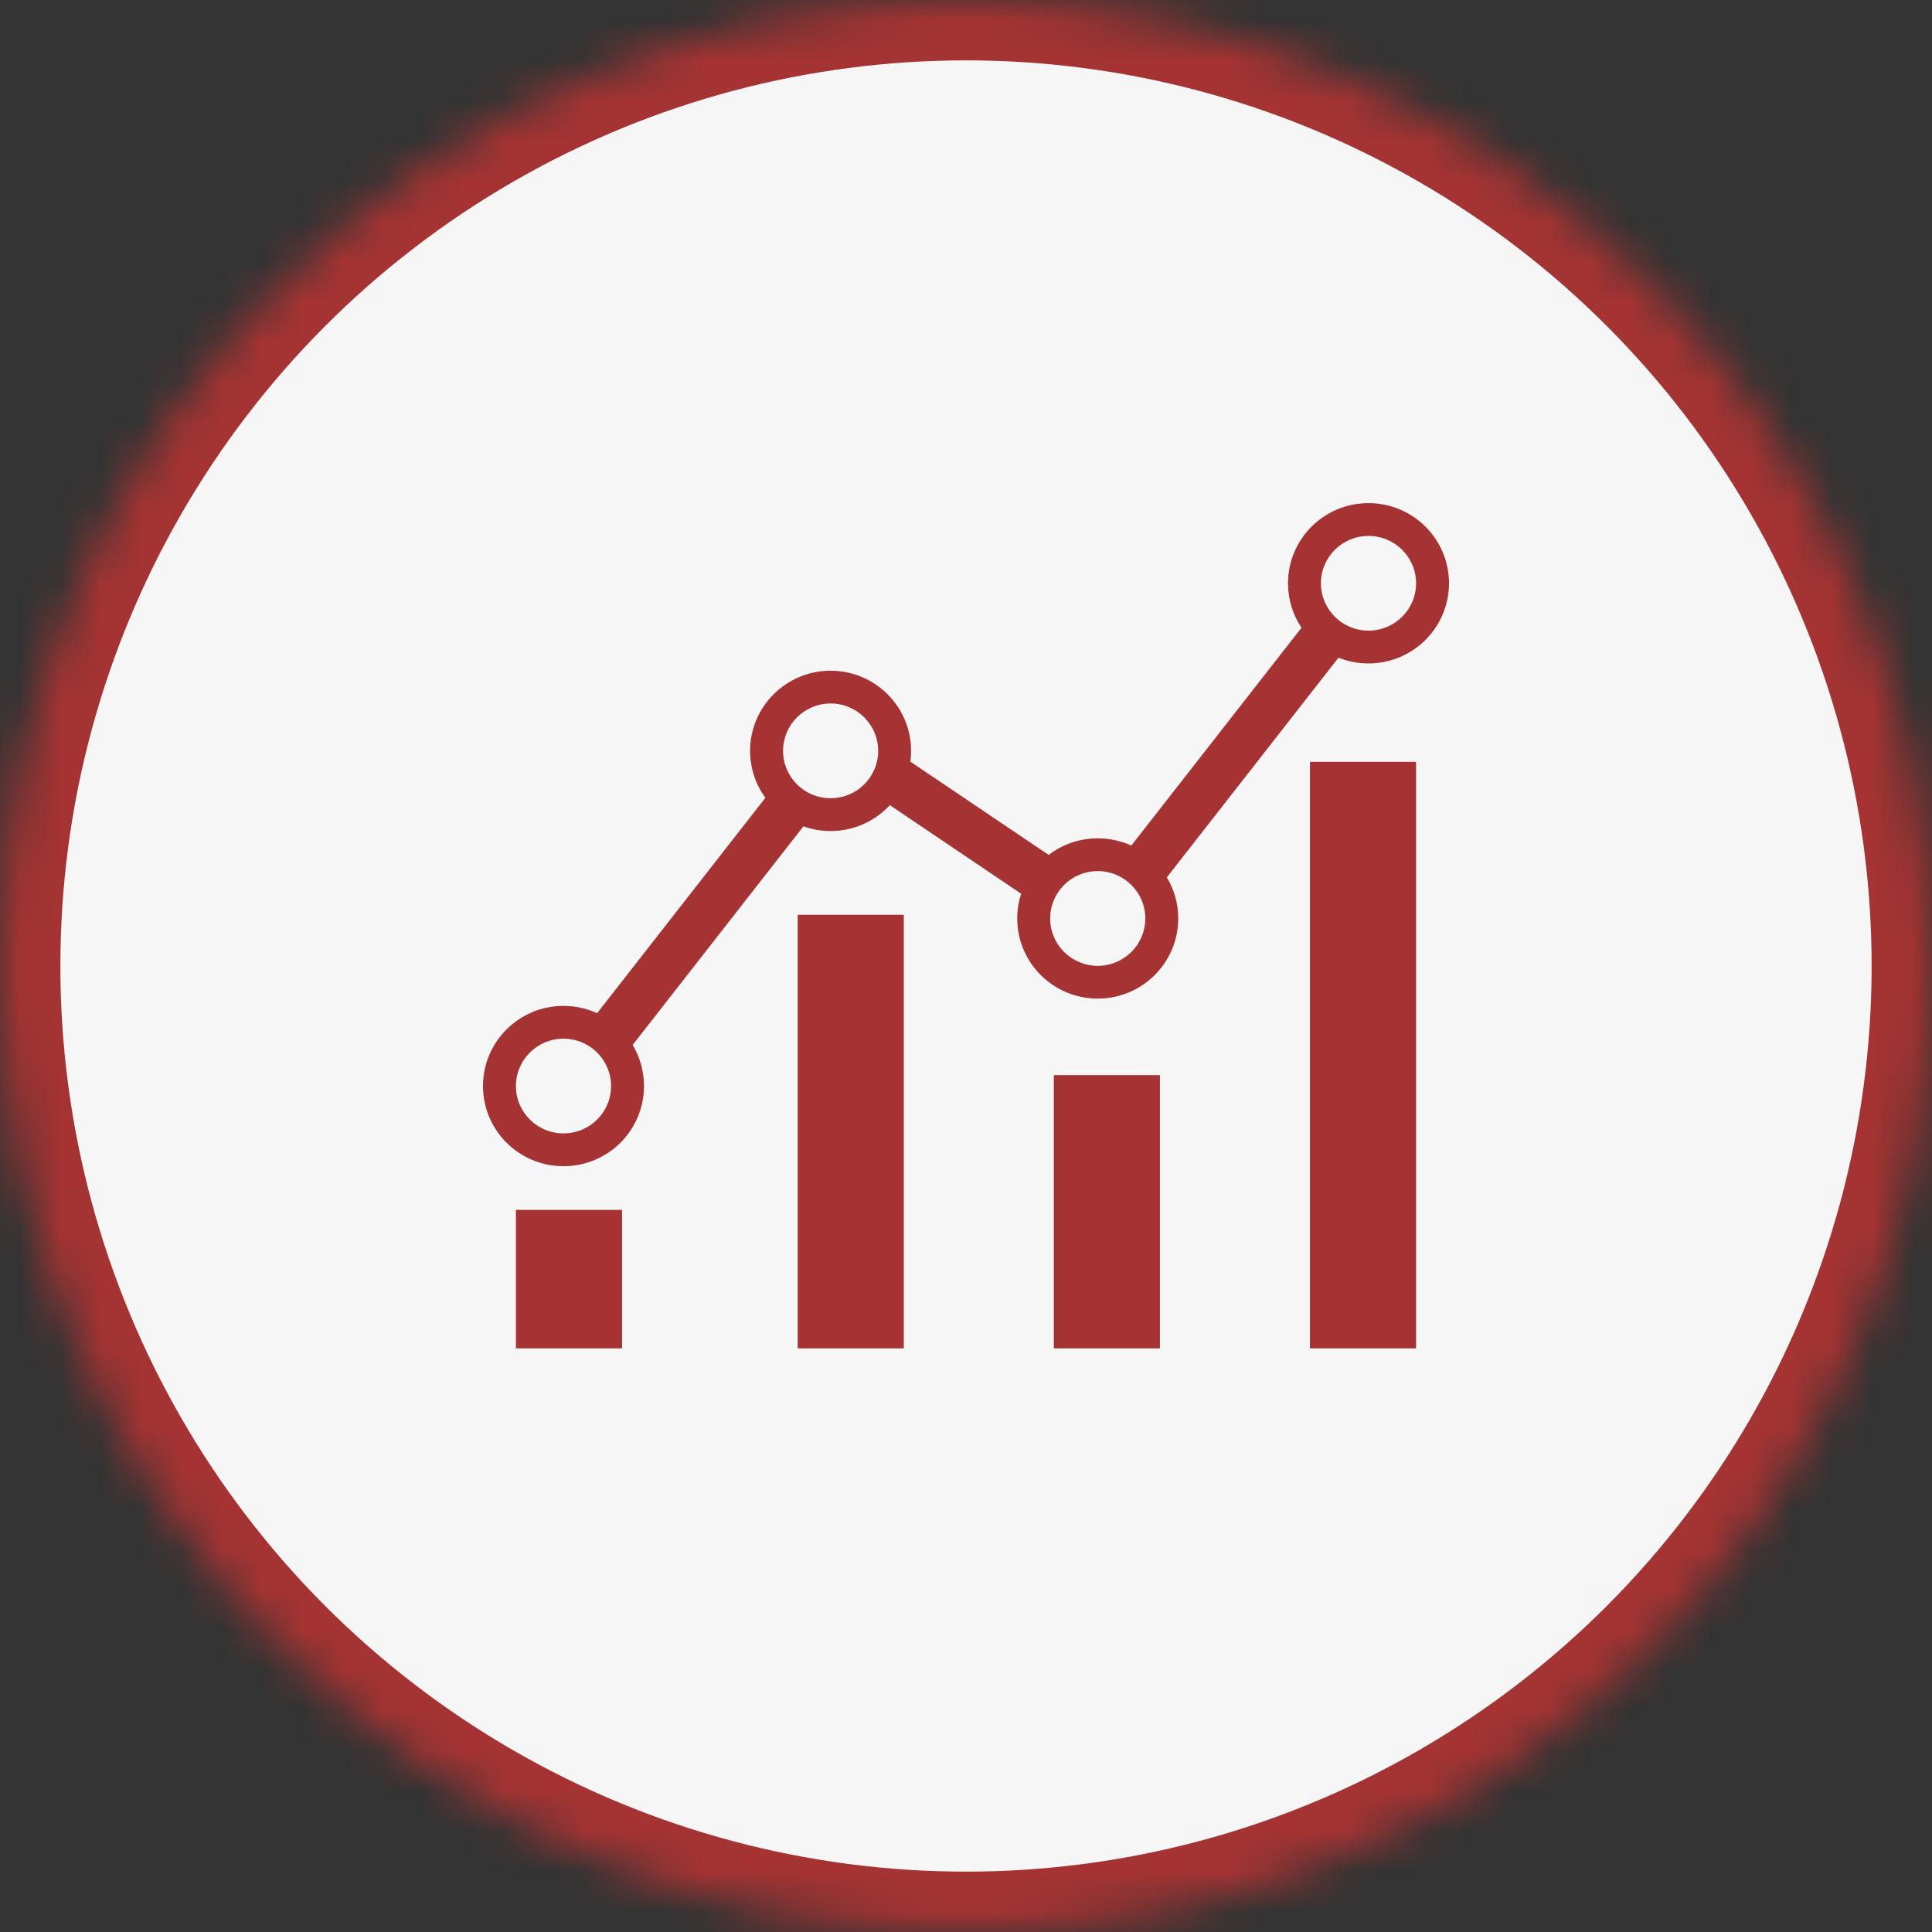
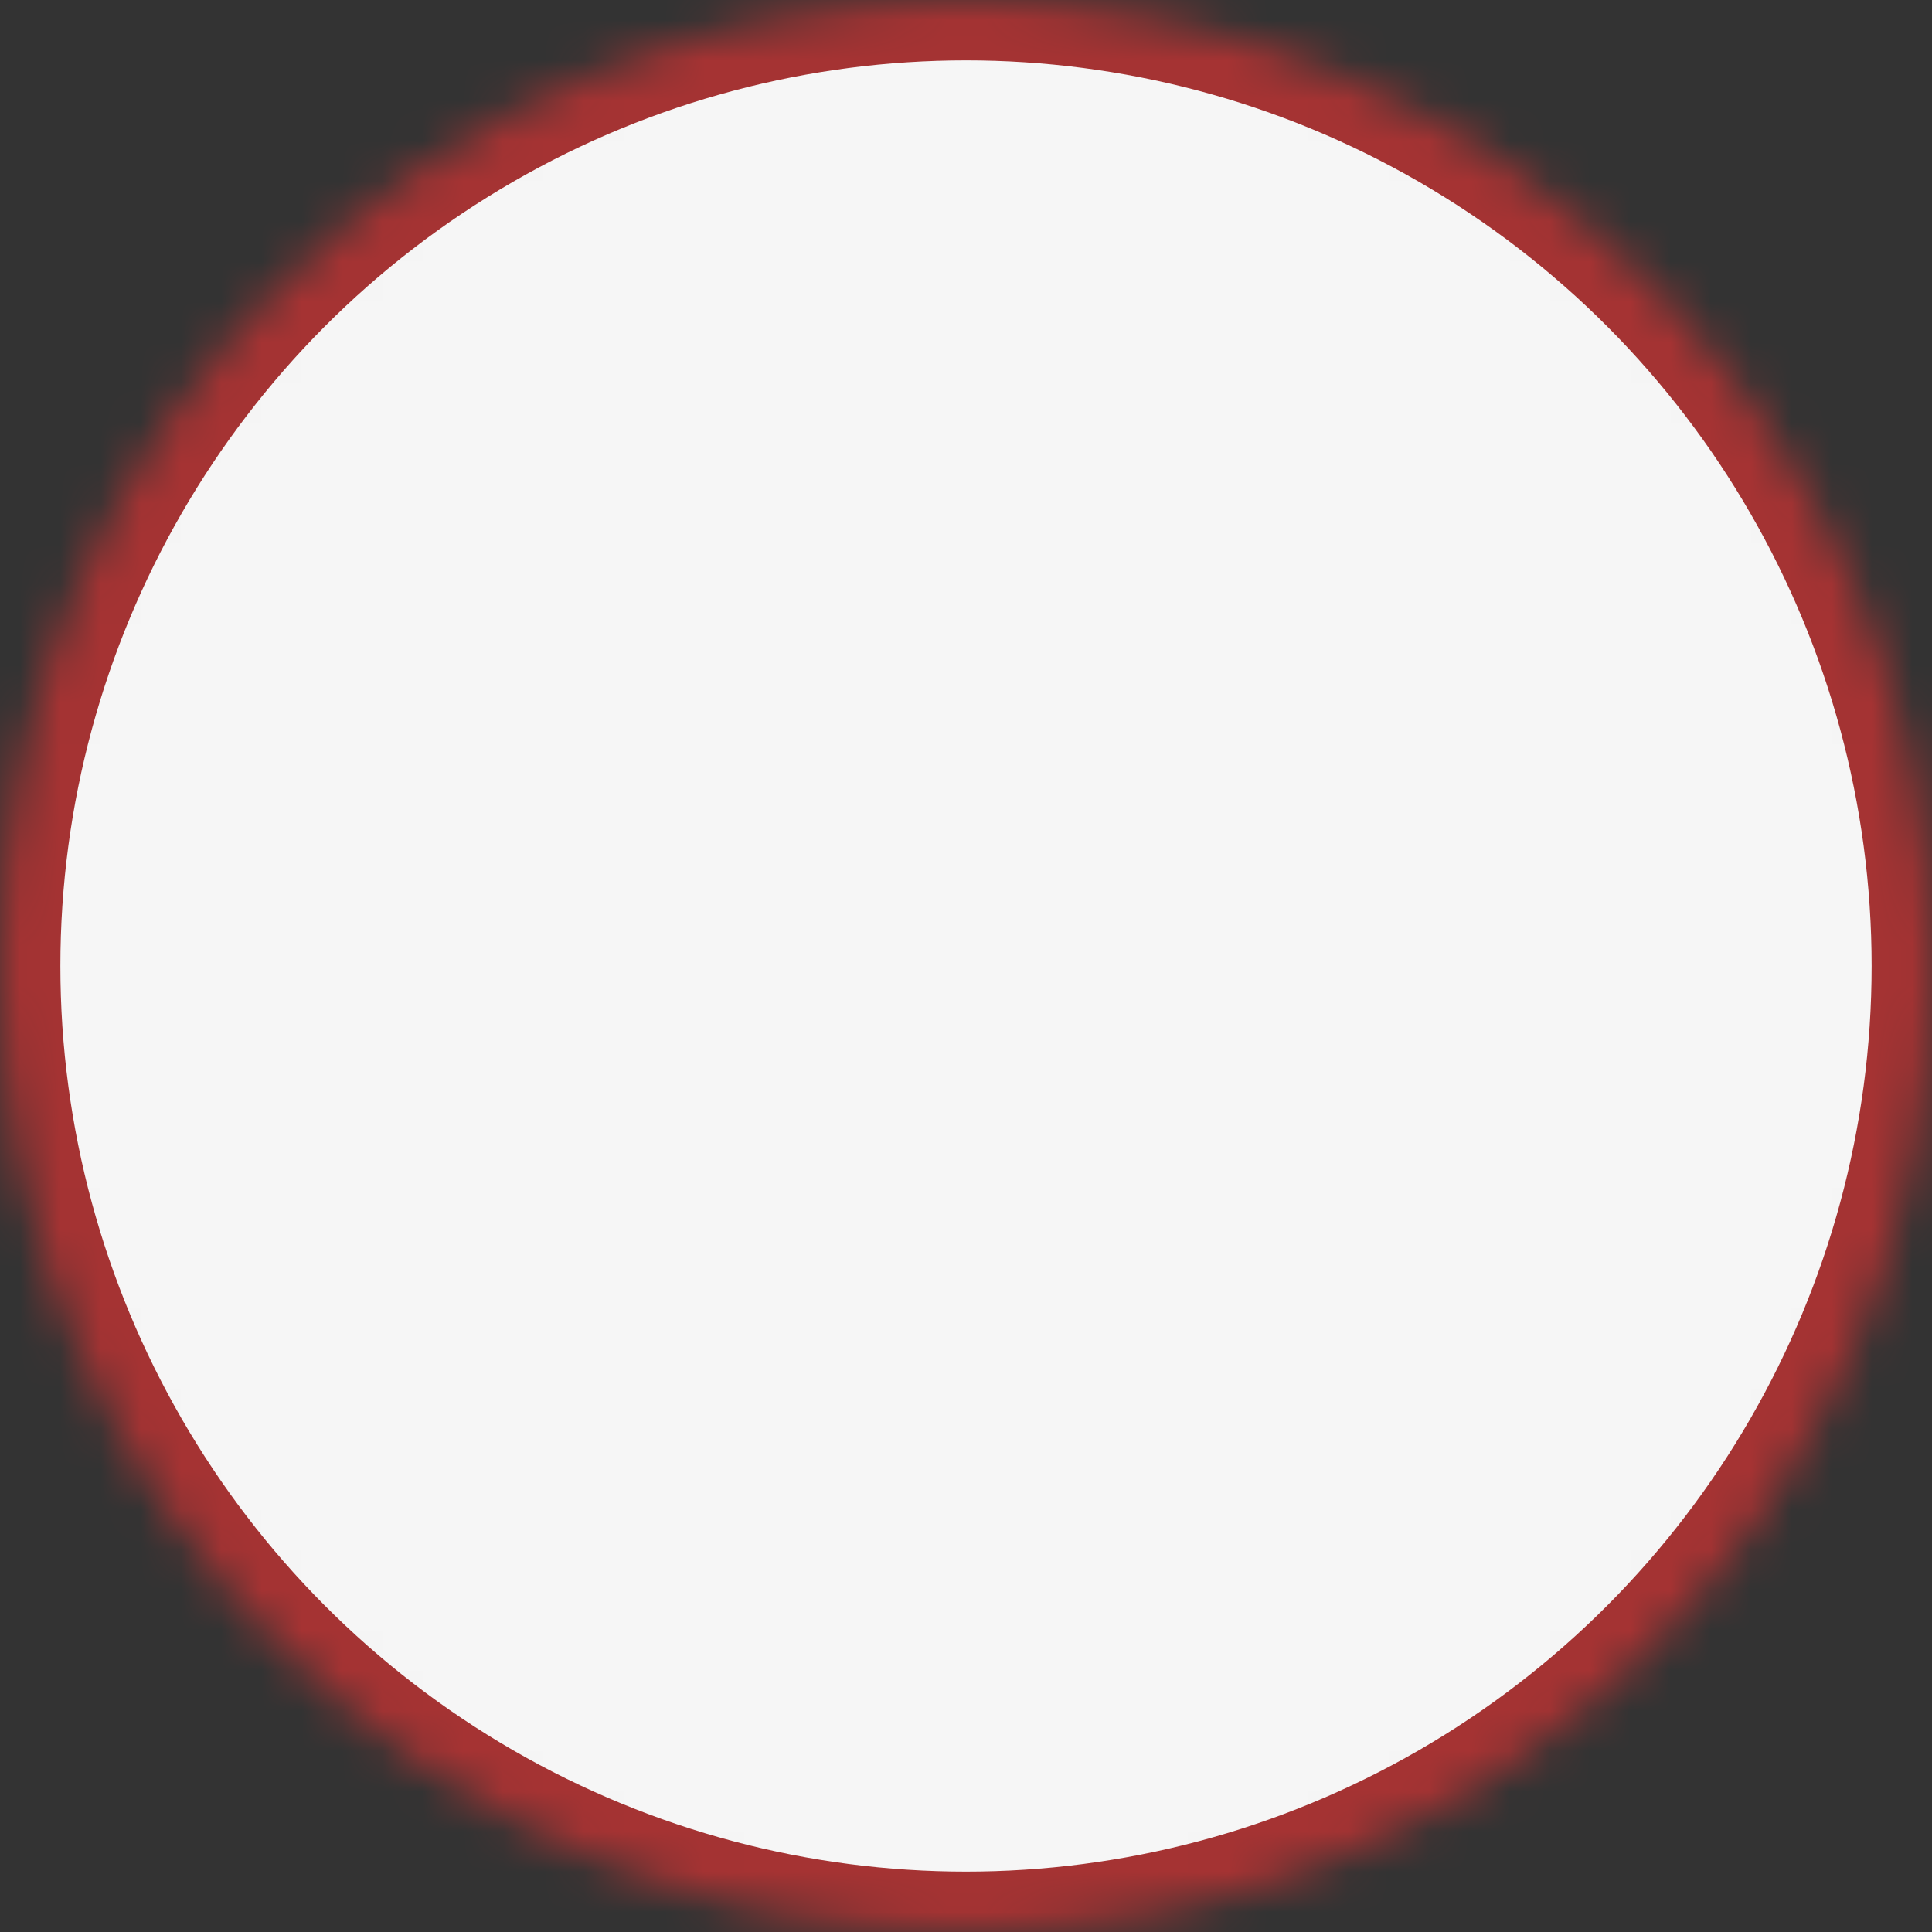
<svg xmlns="http://www.w3.org/2000/svg" xmlns:xlink="http://www.w3.org/1999/xlink" width="48" height="48" viewBox="0 0 48 48">
  <rect x="0" y="0" width="48" height="48" fill="#333333" stroke="none" />
  <defs>
    <circle id="a" cx="24" cy="24" r="24" />
    <mask id="b" width="48" height="48" x="0" y="0" fill="white">
      <use xlink:href="#a" />
    </mask>
  </defs>
  <g fill="none" fill-rule="evenodd">
    <use fill="#F6F6F6" stroke="#A53333" stroke-width="3" mask="url(#b)" xlink:href="#a" />
-     <path fill="#A53333" d="M25.37,22.204 C25.307,22.398 25.273,22.604 25.273,22.819 C25.273,23.919 26.168,24.81 27.273,24.81 C28.377,24.81 29.273,23.919 29.273,22.819 C29.273,22.446 29.17,22.096 28.99,21.798 L33.254,16.34 C33.485,16.432 33.736,16.483 34,16.483 C35.105,16.483 36,15.591 36,14.491 C36,13.392 35.105,12.5 34,12.5 C32.895,12.5 32,13.392 32,14.491 C32,14.9 32.124,15.28 32.335,15.596 L28.107,21.008 C27.853,20.892 27.57,20.828 27.273,20.828 C26.814,20.828 26.391,20.981 26.054,21.24 L22.618,18.923 C22.63,18.835 22.636,18.746 22.636,18.655 C22.636,17.555 21.741,16.664 20.636,16.664 C19.532,16.664 18.636,17.555 18.636,18.655 C18.636,19.091 18.777,19.494 19.015,19.822 L14.835,25.173 C14.581,25.056 14.298,24.991 14,24.991 C12.895,24.991 12,25.883 12,26.983 C12,28.083 12.895,28.974 14,28.974 C15.105,28.974 16,28.083 16,26.983 C16,26.61 15.897,26.26 15.718,25.962 L19.961,20.53 C20.172,20.606 20.399,20.647 20.636,20.647 C21.218,20.647 21.742,20.399 22.108,20.004 L25.37,22.204 Z M14,28.159 C14.653,28.159 15.182,27.633 15.182,26.983 C15.182,26.333 14.653,25.806 14,25.806 C13.347,25.806 12.818,26.333 12.818,26.983 C12.818,27.633 13.347,28.159 14,28.159 Z M20.636,19.832 C21.289,19.832 21.818,19.305 21.818,18.655 C21.818,18.005 21.289,17.478 20.636,17.478 C19.984,17.478 19.455,18.005 19.455,18.655 C19.455,19.305 19.984,19.832 20.636,19.832 Z M27.273,23.996 C27.925,23.996 28.455,23.469 28.455,22.819 C28.455,22.169 27.925,21.642 27.273,21.642 C26.62,21.642 26.091,22.169 26.091,22.819 C26.091,23.469 26.62,23.996 27.273,23.996 Z M34,15.668 C34.653,15.668 35.182,15.141 35.182,14.491 C35.182,13.841 34.653,13.315 34,13.315 C33.347,13.315 32.818,13.841 32.818,14.491 C32.818,15.141 33.347,15.668 34,15.668 Z M12.818,30.06 L15.455,30.06 L15.455,33.5 L12.818,33.5 L12.818,30.06 Z M19.818,22.728 L22.455,22.728 L22.455,33.5 L19.818,33.5 L19.818,22.728 Z M26.182,26.711 L28.818,26.711 L28.818,33.5 L26.182,33.5 L26.182,26.711 Z M32.545,18.927 L35.182,18.927 L35.182,33.5 L32.545,33.5 L32.545,18.927 Z" />
  </g>
</svg>